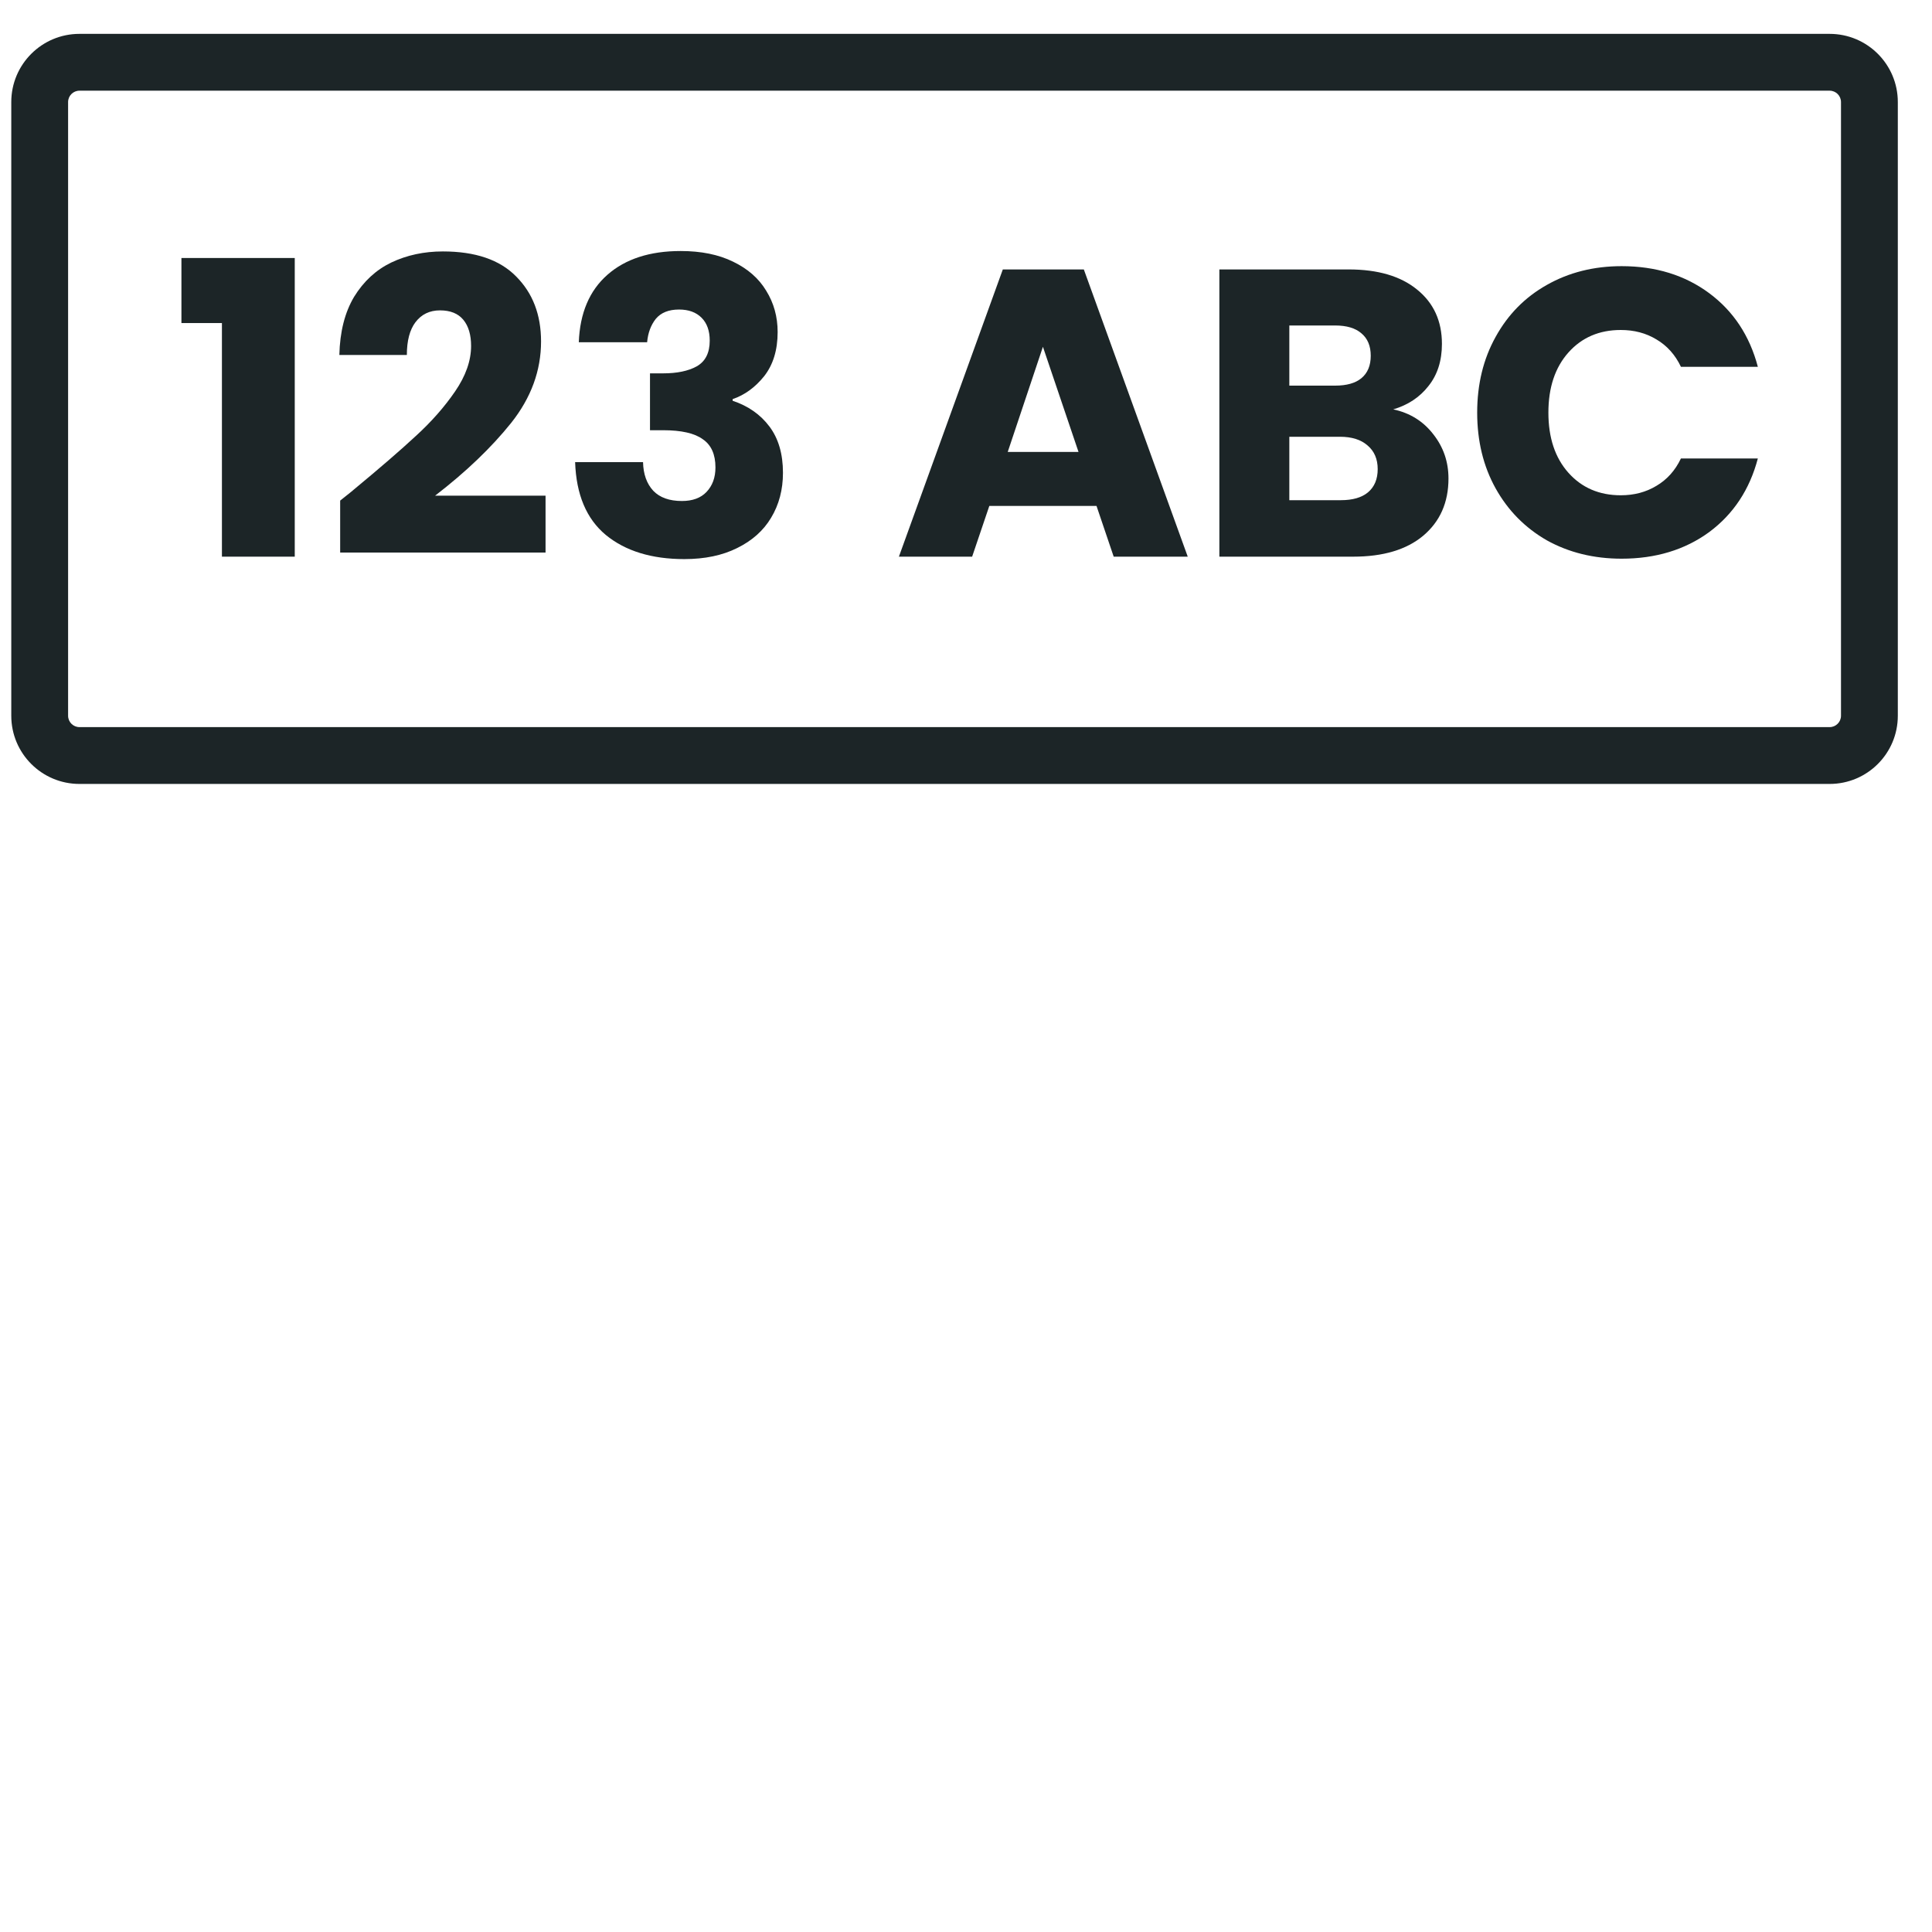
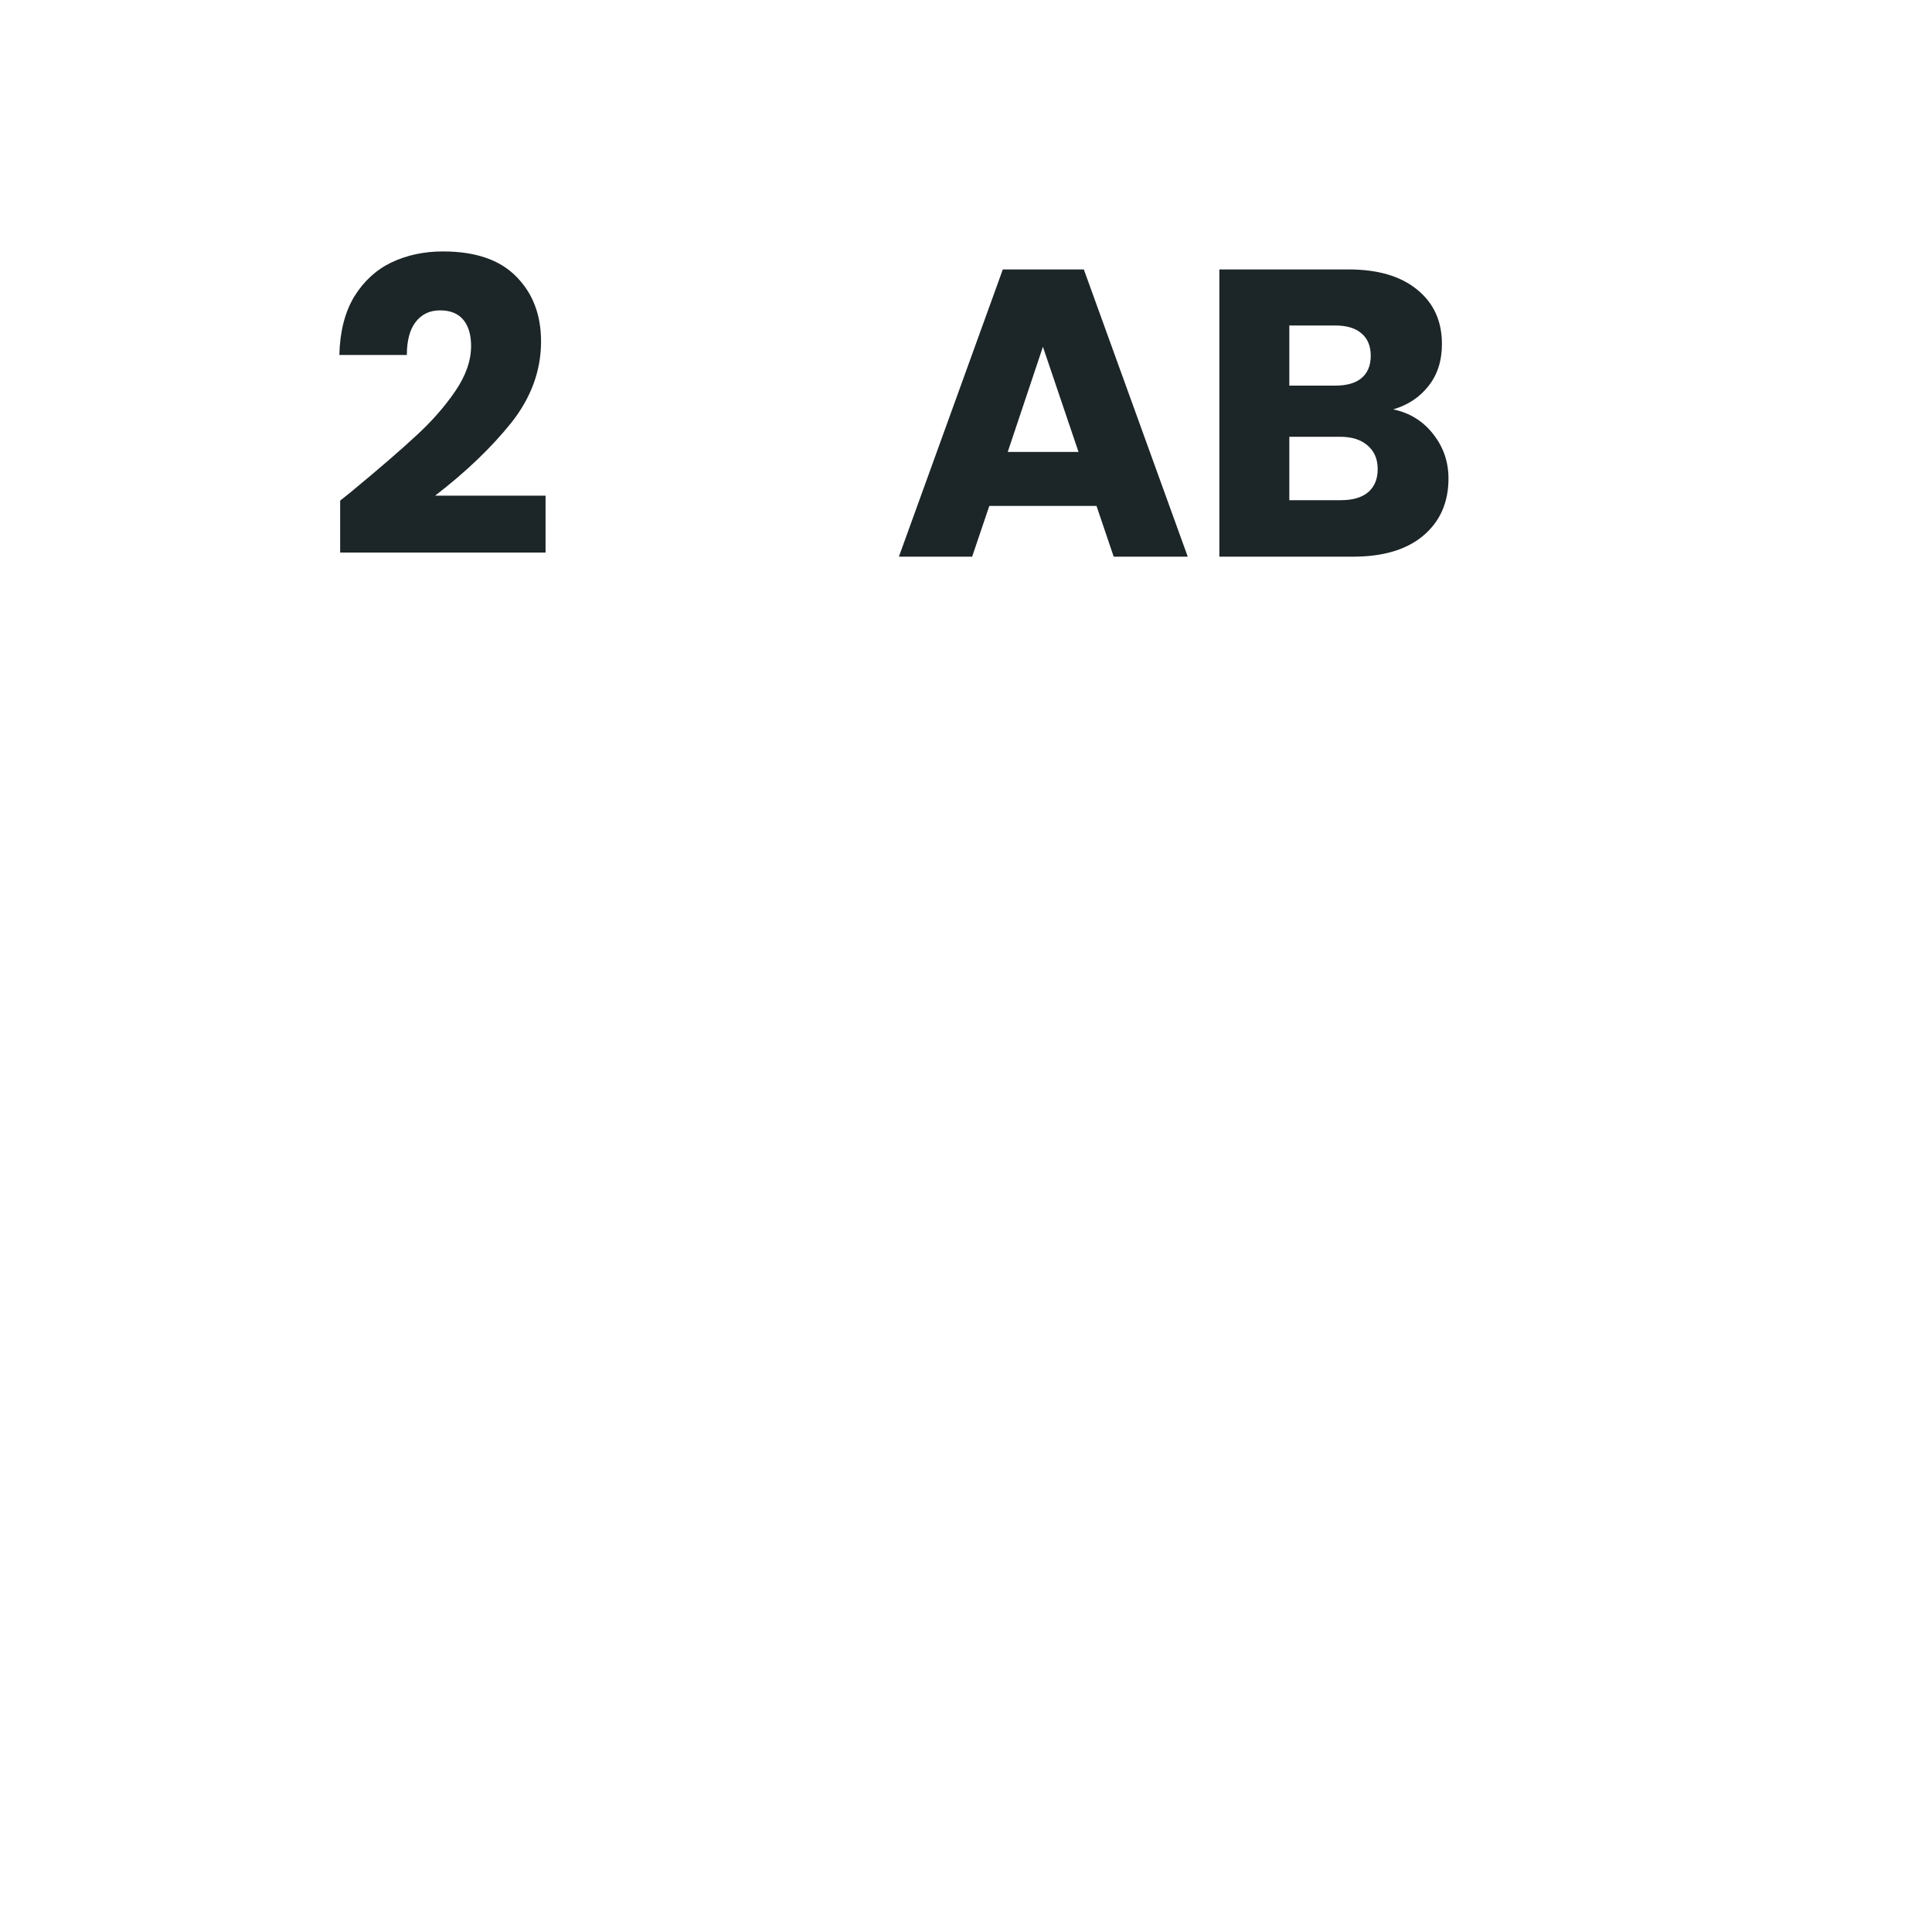
<svg xmlns="http://www.w3.org/2000/svg" width="85" height="85" viewBox="0 0 85 85" fill="none">
  <g id="icon-01">
    <rect id="Rectangle 5979" width="85" height="85" fill="white" />
    <g id="Group 14582">
-       <path id="Rectangle 5987 (Stroke)" fill-rule="evenodd" clip-rule="evenodd" d="M80.496 3.99H3.496C3.22 3.99 2.996 4.214 2.996 4.49V31.49C2.996 31.766 3.22 31.99 3.496 31.99H80.496C80.772 31.99 80.996 31.766 80.996 31.49V4.49C80.996 4.214 80.772 3.99 80.496 3.99ZM3.496 1.49C1.839 1.49 0.496 2.833 0.496 4.49V31.49C0.496 33.147 1.839 34.49 3.496 34.49H80.496C82.153 34.49 83.496 33.147 83.496 31.49V4.49C83.496 2.833 82.153 1.49 80.496 1.49H3.496Z" fill="#1C2527" />
      <g id="123 ABC">
-         <path id="Vector" d="M64.99 18.154C64.99 16.906 65.26 15.796 65.8 14.824C66.341 13.84 67.091 13.078 68.05 12.538C69.022 11.986 70.121 11.71 71.344 11.71C72.844 11.71 74.129 12.106 75.197 12.898C76.264 13.69 76.978 14.77 77.338 16.138H73.954C73.703 15.61 73.343 15.208 72.874 14.932C72.418 14.656 71.897 14.518 71.308 14.518C70.361 14.518 69.593 14.848 69.004 15.508C68.416 16.168 68.123 17.05 68.123 18.154C68.123 19.258 68.416 20.14 69.004 20.8C69.593 21.46 70.361 21.79 71.308 21.79C71.897 21.79 72.418 21.652 72.874 21.376C73.343 21.1 73.703 20.698 73.954 20.17H77.338C76.978 21.538 76.264 22.618 75.197 23.41C74.129 24.19 72.844 24.58 71.344 24.58C70.121 24.58 69.022 24.31 68.05 23.77C67.091 23.218 66.341 22.456 65.8 21.484C65.26 20.512 64.99 19.402 64.99 18.154Z" fill="#1C2527" />
        <path id="Vector_2" d="M61.297 18.011C62.029 18.166 62.617 18.532 63.061 19.108C63.505 19.672 63.727 20.32 63.727 21.052C63.727 22.108 63.355 22.948 62.611 23.573C61.879 24.184 60.853 24.491 59.533 24.491H53.647V11.854H59.335C60.619 11.854 61.621 12.149 62.341 12.736C63.073 13.325 63.439 14.123 63.439 15.13C63.439 15.874 63.241 16.492 62.845 16.985C62.461 17.477 61.945 17.819 61.297 18.011ZM56.725 16.966H58.741C59.245 16.966 59.629 16.858 59.893 16.642C60.169 16.415 60.307 16.084 60.307 15.652C60.307 15.22 60.169 14.89 59.893 14.662C59.629 14.434 59.245 14.32 58.741 14.32H56.725V16.966ZM58.993 22.006C59.509 22.006 59.905 21.892 60.181 21.665C60.469 21.424 60.613 21.082 60.613 20.639C60.613 20.195 60.463 19.846 60.163 19.595C59.875 19.343 59.473 19.216 58.957 19.216H56.725V22.006H58.993Z" fill="#1C2527" />
        <path id="Vector_3" d="M48.242 22.259H43.526L42.77 24.491H39.548L44.12 11.854H47.684L52.256 24.491H48.998L48.242 22.259ZM47.45 19.883L45.884 15.257L44.336 19.883H47.45Z" fill="#1C2527" />
-         <path id="Vector_4" d="M25.465 15.058C25.513 13.774 25.933 12.784 26.725 12.088C27.517 11.392 28.591 11.044 29.947 11.044C30.847 11.044 31.615 11.2 32.251 11.512C32.899 11.824 33.385 12.25 33.709 12.79C34.045 13.33 34.213 13.936 34.213 14.608C34.213 15.4 34.015 16.048 33.619 16.552C33.223 17.044 32.761 17.38 32.233 17.56V17.632C32.917 17.86 33.457 18.238 33.853 18.766C34.249 19.294 34.447 19.972 34.447 20.8C34.447 21.544 34.273 22.204 33.925 22.78C33.589 23.344 33.091 23.788 32.431 24.112C31.783 24.436 31.009 24.598 30.109 24.598C28.669 24.598 27.517 24.244 26.653 23.536C25.801 22.828 25.351 21.76 25.303 20.332H28.291C28.303 20.86 28.453 21.28 28.741 21.592C29.029 21.892 29.449 22.042 30.001 22.042C30.469 22.042 30.829 21.91 31.081 21.646C31.345 21.37 31.477 21.01 31.477 20.566C31.477 19.99 31.291 19.576 30.919 19.324C30.559 19.06 29.977 18.928 29.173 18.928H28.597V16.426H29.173C29.785 16.426 30.277 16.324 30.649 16.12C31.033 15.904 31.225 15.526 31.225 14.986C31.225 14.554 31.105 14.218 30.865 13.978C30.625 13.738 30.295 13.618 29.875 13.618C29.419 13.618 29.077 13.756 28.849 14.032C28.633 14.308 28.507 14.65 28.471 15.058H25.465Z" fill="#1C2527" />
        <path id="Vector_5" d="M14.966 22.024C15.374 21.701 15.56 21.55 15.524 21.575C16.7 20.602 17.624 19.805 18.296 19.18C18.98 18.556 19.556 17.902 20.024 17.218C20.492 16.535 20.726 15.868 20.726 15.22C20.726 14.729 20.612 14.345 20.384 14.069C20.156 13.793 19.814 13.655 19.358 13.655C18.902 13.655 18.542 13.829 18.278 14.177C18.026 14.512 17.9 14.992 17.9 15.617H14.93C14.954 14.597 15.17 13.745 15.578 13.06C15.998 12.377 16.544 11.873 17.216 11.549C17.9 11.225 18.656 11.062 19.484 11.062C20.912 11.062 21.986 11.428 22.706 12.161C23.438 12.893 23.804 13.847 23.804 15.023C23.804 16.306 23.366 17.5 22.49 18.605C21.614 19.697 20.498 20.765 19.142 21.808H24.002V24.311H14.966V22.024Z" fill="#1C2527" />
-         <path id="Vector_6" d="M7.982 14.213V11.351H12.968V24.491H9.764V14.213H7.982Z" fill="#1C2527" />
      </g>
    </g>
  </g>
</svg>